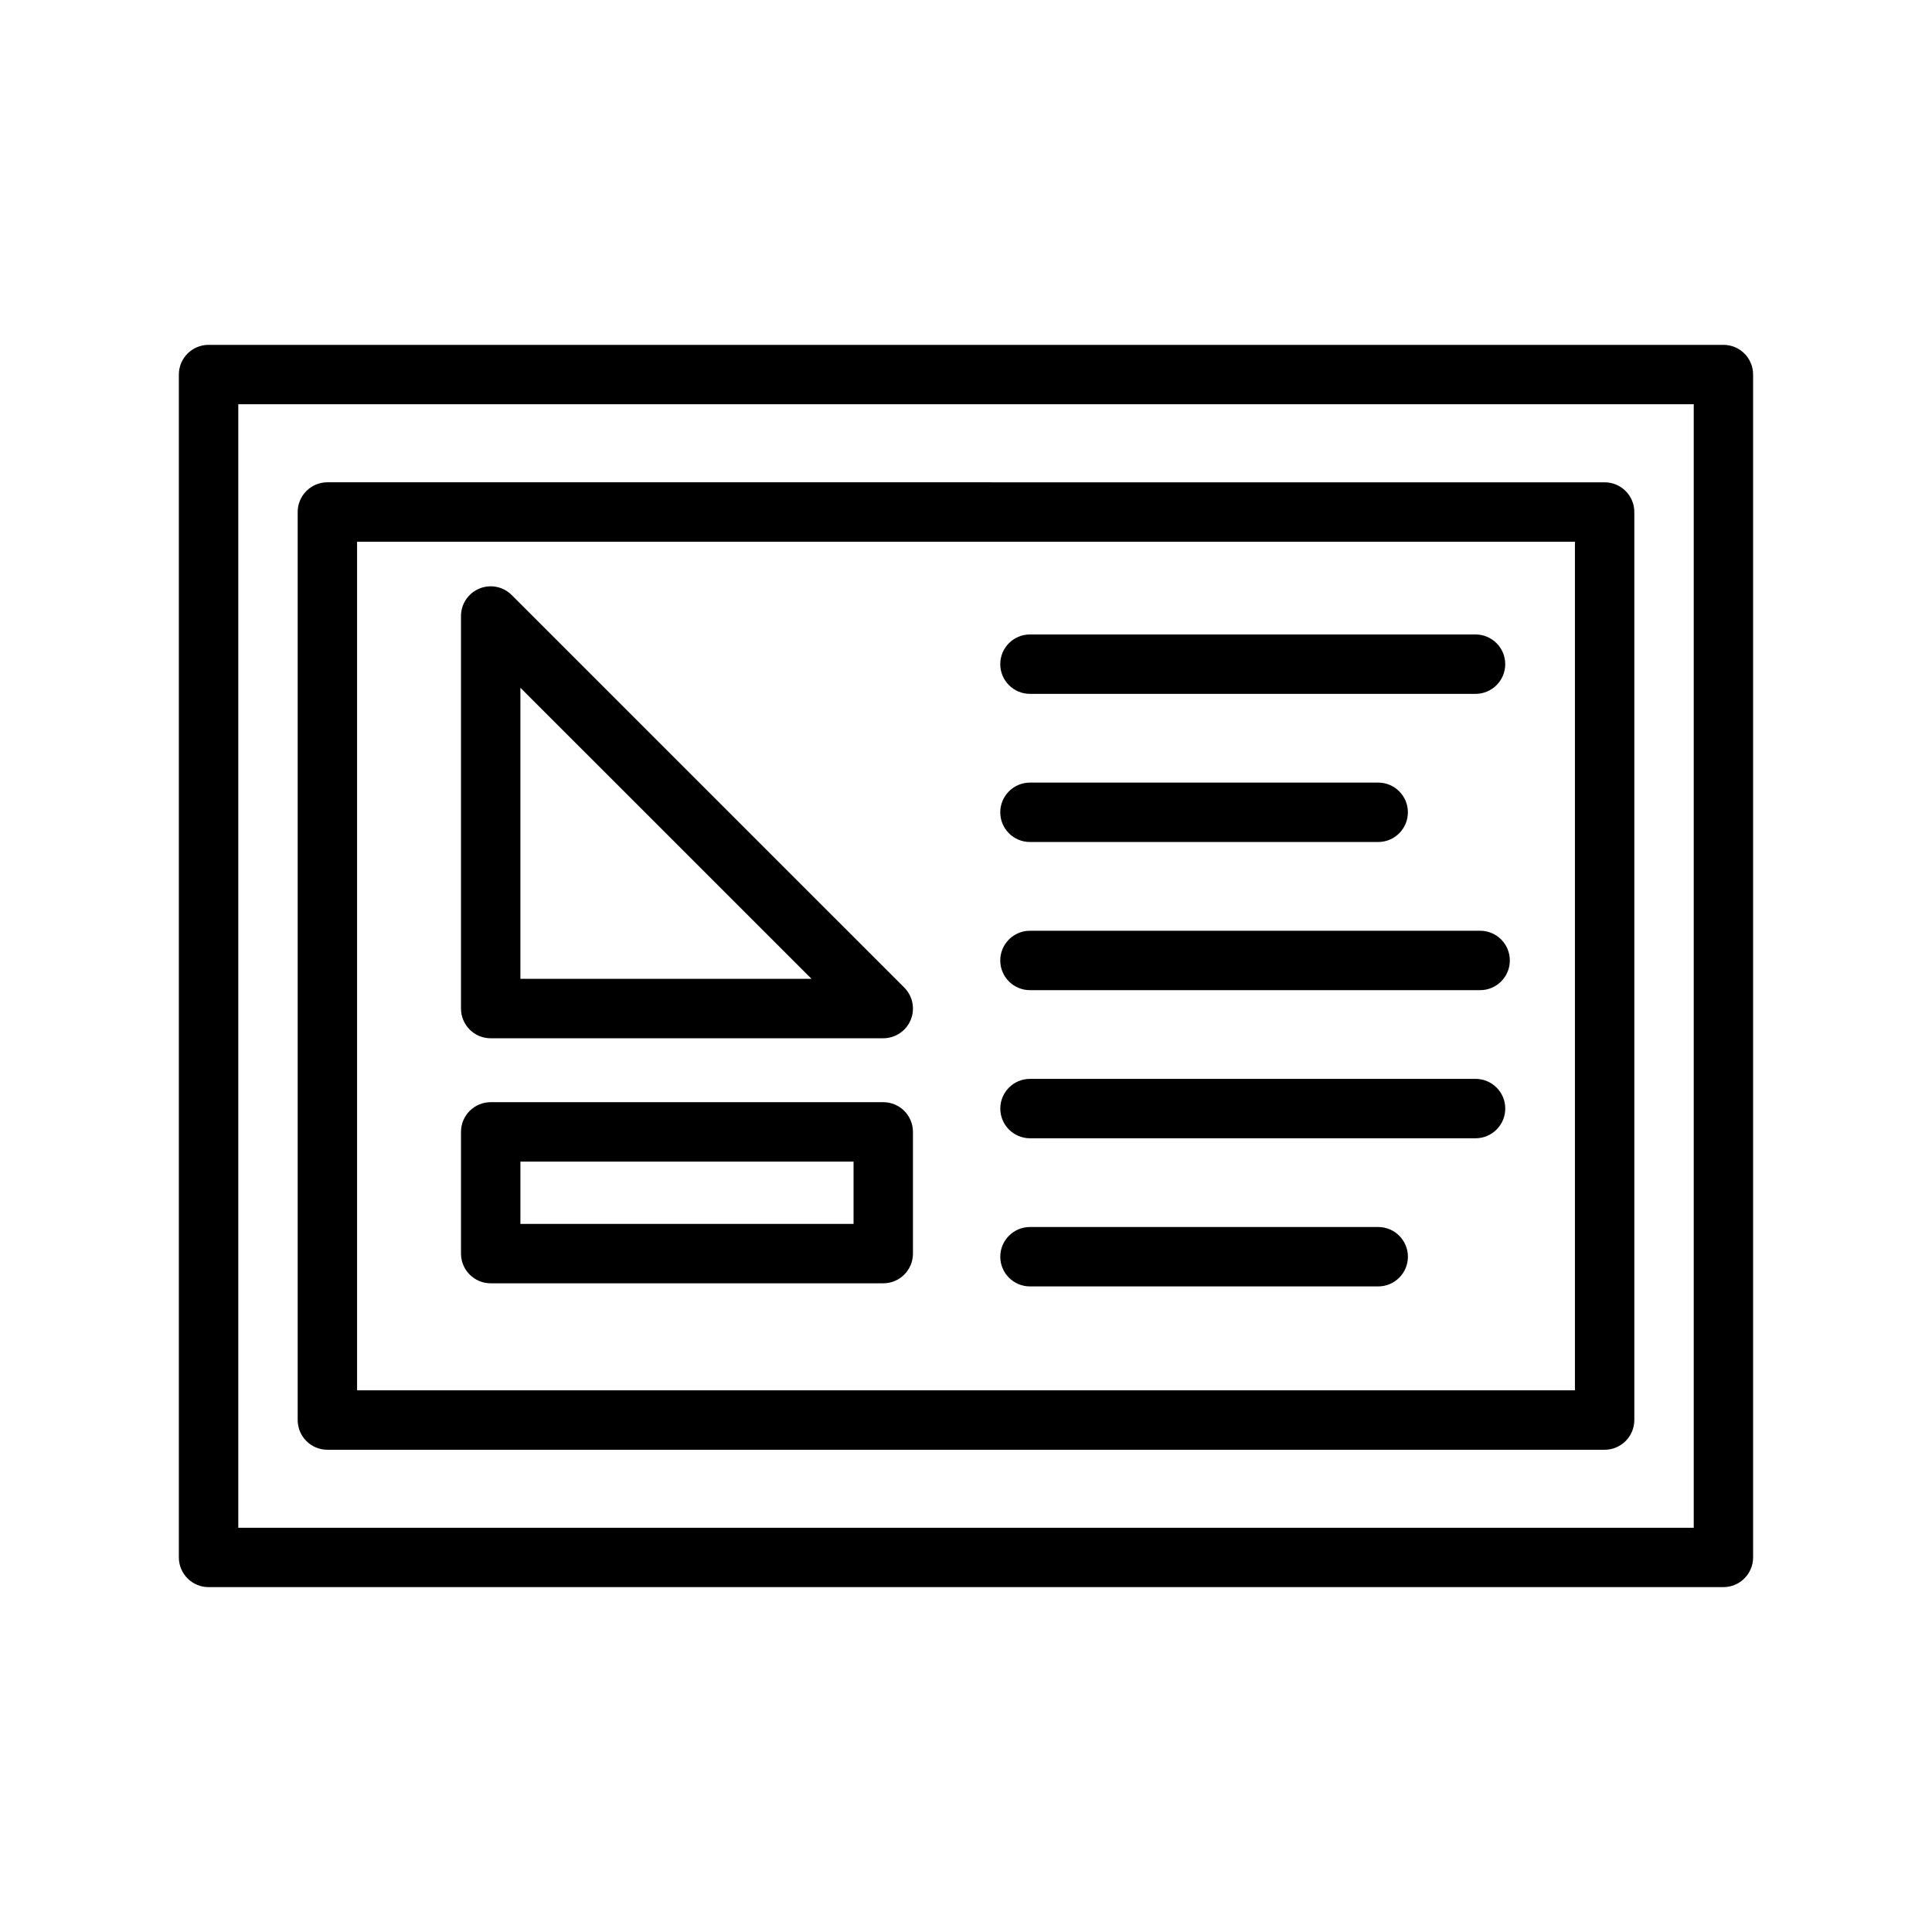
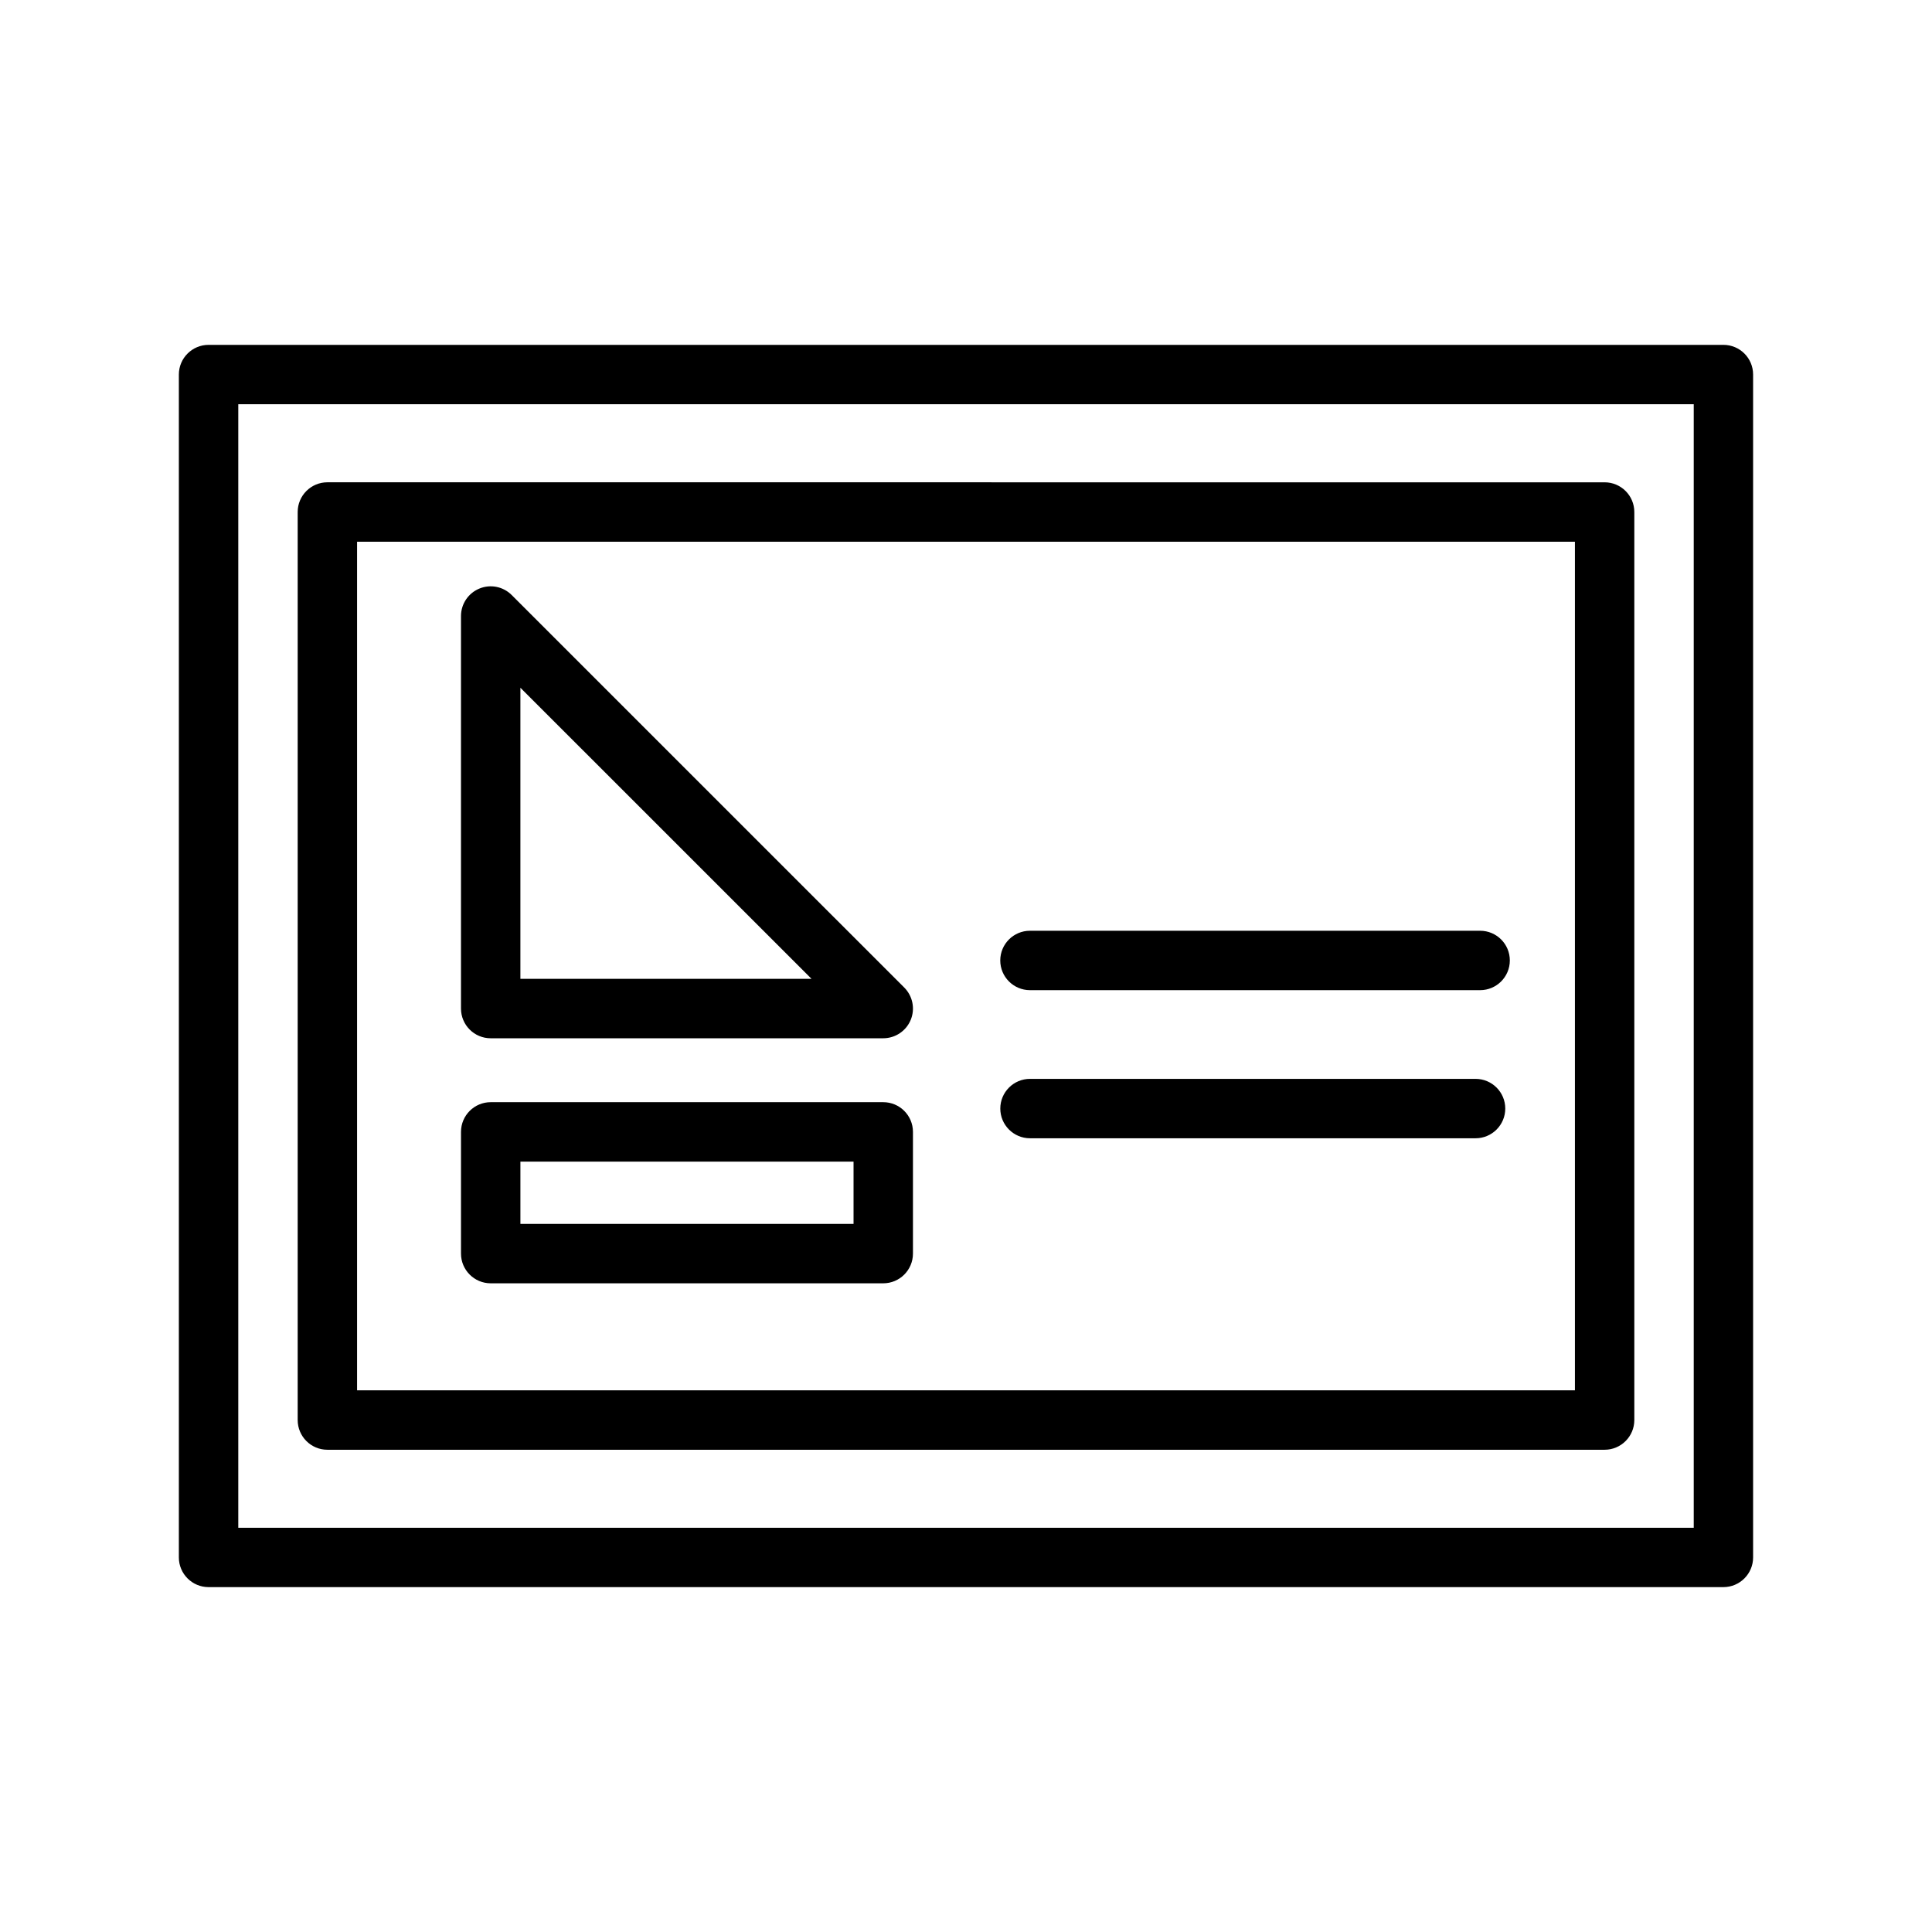
<svg xmlns="http://www.w3.org/2000/svg" fill="#000000" width="800px" height="800px" version="1.1" viewBox="144 144 512 512">
  <g>
    <path d="m600.73 235.39h-401.46c-4.344 0-7.871 3.527-7.871 7.871v313.47c0 4.344 3.527 7.871 7.871 7.871h401.45c4.344 0 7.871-3.527 7.871-7.871v-313.47c0.008-4.344-3.516-7.871-7.863-7.871zm-7.871 313.48h-385.71v-297.74h385.71v297.74z" />
    <path d="m230.76 528.2h338.48c4.344 0 7.871-3.527 7.871-7.871v-240.64c0-4.344-3.527-7.871-7.871-7.871l-338.48-0.004c-4.344 0-7.871 3.527-7.871 7.871v240.64c0 4.348 3.527 7.875 7.871 7.875zm7.871-240.64h322.74v224.89h-322.74z" />
-     <path d="m416.95 327.88h118.08c4.344 0 7.871-3.527 7.871-7.871s-3.527-7.871-7.871-7.871h-118.08c-4.344 0-7.871 3.527-7.871 7.871s3.527 7.871 7.871 7.871z" />
    <path d="m536.25 390.66h-119.3c-4.344 0-7.871 3.527-7.871 7.871s3.527 7.871 7.871 7.871h119.3c4.344 0 7.871-3.527 7.871-7.871 0.004-4.348-3.523-7.871-7.871-7.871z" />
-     <path d="m416.95 367.14h92.285c4.344 0 7.871-3.527 7.871-7.871s-3.527-7.871-7.871-7.871h-92.285c-4.344 0-7.871 3.527-7.871 7.871s3.527 7.871 7.871 7.871z" />
    <path d="m535.04 429.91h-118.08c-4.344 0-7.871 3.527-7.871 7.871s3.527 7.871 7.871 7.871h118.08c4.344 0 7.871-3.527 7.871-7.871 0-4.348-3.527-7.871-7.871-7.871z" />
-     <path d="m509.24 469.17h-92.285c-4.344 0-7.871 3.527-7.871 7.871s3.527 7.871 7.871 7.871h92.285c4.344 0 7.871-3.527 7.871-7.871 0-4.348-3.527-7.871-7.871-7.871z" />
    <path d="m274.04 419.15h104.03c3.18 0 6.055-1.922 7.273-4.856 1.219-2.945 0.543-6.328-1.707-8.582l-104.03-104.02c-2.25-2.258-5.644-2.938-8.582-1.707-2.945 1.219-4.856 4.094-4.856 7.273v104.02c0 4.348 3.516 7.875 7.871 7.875zm7.871-92.891 77.152 77.145h-77.152z" />
    <path d="m378.07 436.09h-104.03c-4.344 0-7.871 3.527-7.871 7.871v32.258c0 4.344 3.527 7.871 7.871 7.871h104.03c4.344 0 7.871-3.527 7.871-7.871v-32.258c0-4.344-3.523-7.871-7.871-7.871zm-7.871 32.262h-88.285v-16.516h88.285z" />
  </g>
</svg>